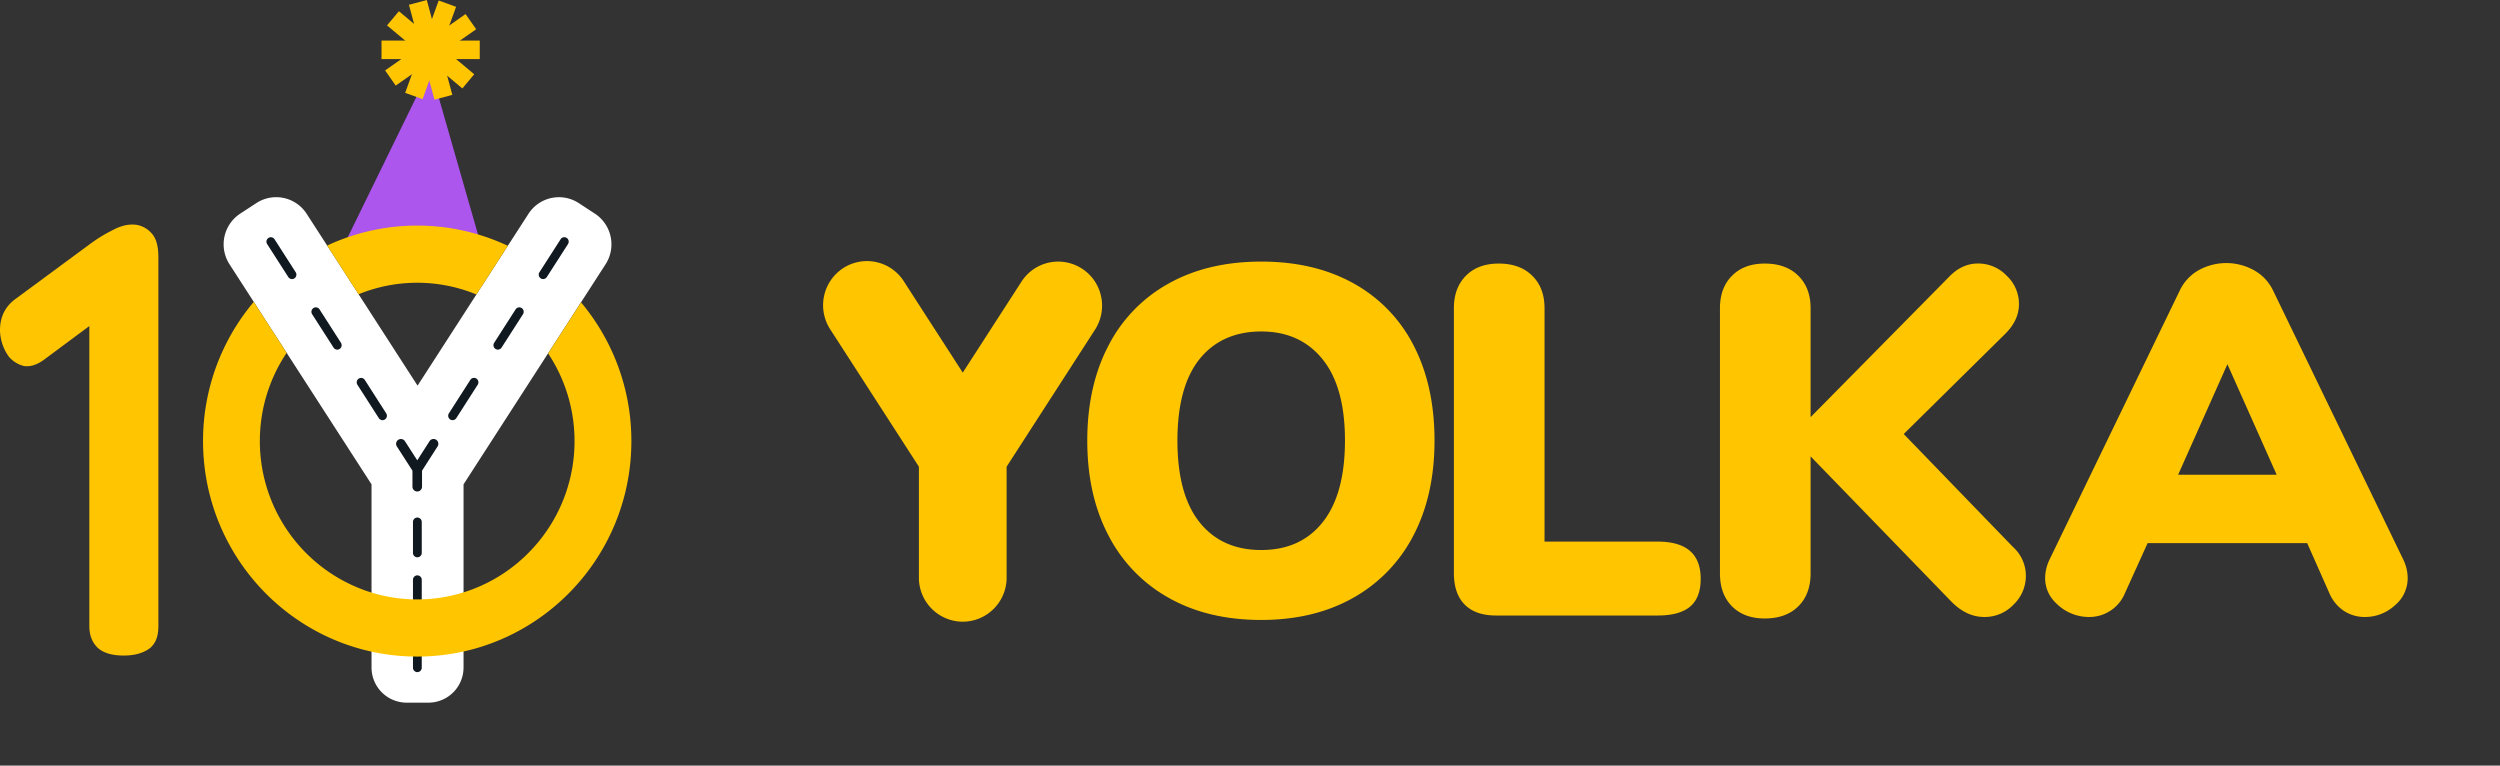
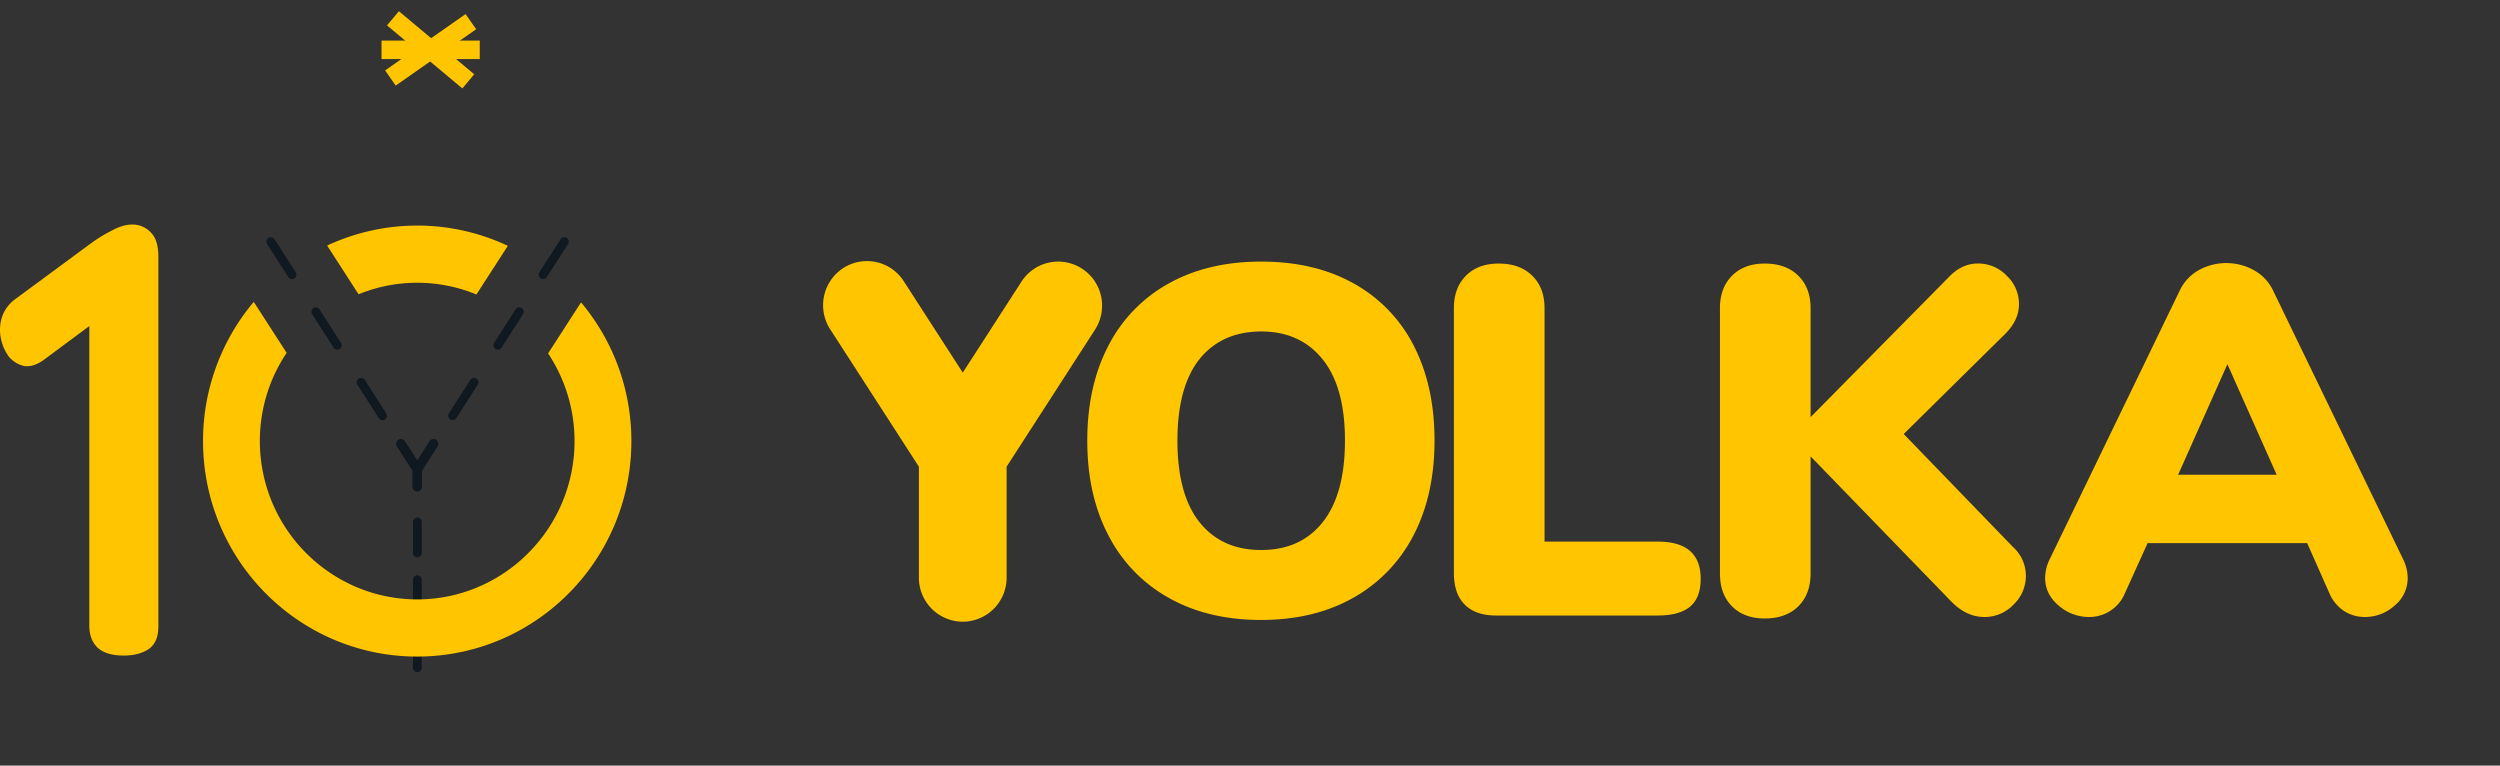
<svg xmlns="http://www.w3.org/2000/svg" width="160" height="49" fill="none">
  <rect width="100%" height="100%" fill="#333333" stroke="none" />
-   <path fill="#AC56EE" d="M27.29 4.891a.222.222 0 0 1 .413.036l3.067 10.7a.222.222 0 0 1-.213.283h-8.3a.222.222 0 0 1-.199-.319l5.232-10.7Z" />
  <path fill="#FFC501" d="M24.417 2.597h6.287v1.184h-6.287V2.597Z" />
  <path fill="#FFC501" d="M24.647 4.508 29.795.901l.68.969-5.15 3.608-.678-.97Z" />
-   <path fill="#FFC501" d="m25.931 5.942 2.146-5.91 1.112.405-2.145 5.909-1.113-.404Z" />
-   <path fill="#FFC501" d="M27.806 6.378 26.172.308 27.315 0l1.633 6.07-1.142.308Z" />
  <path fill="#FFC501" d="M29.591 5.66 24.77 1.626l.76-.908 4.82 4.034-.759.908Z" />
  <mask id="a" width="154" height="41" x="6" y="8" maskUnits="userSpaceOnUse" style="mask-type:luminance">
    <path fill="#fff" d="M160 8.623H6.706v40.24H160V8.622Z" />
  </mask>
  <g mask="url(#a)">
    <mask id="b" width="114" height="41" x="46" y="8" maskUnits="userSpaceOnUse" style="mask-type:luminance">
      <path fill="#fff" d="M160 8.623H46.696v40.24H160V8.622Z" />
    </mask>
    <g mask="url(#b)">
      <path fill="#FFC600" d="M74.807 38.266a9.587 9.587 0 0 1-3.865-3.997c-.906-1.724-1.357-3.748-1.356-6.075.001-2.327.453-4.353 1.356-6.076a9.493 9.493 0 0 1 3.865-3.981c1.672-.93 3.642-1.395 5.912-1.395s4.24.465 5.91 1.395a9.419 9.419 0 0 1 3.847 3.98c.89 1.726 1.333 3.751 1.333 6.077s-.449 4.351-1.349 6.075a9.618 9.618 0 0 1-3.865 3.997c-1.672.94-3.631 1.41-5.88 1.411-2.267 0-4.236-.47-5.908-1.411Zm9.852-4.854c.945-1.194 1.417-2.934 1.419-5.218 0-2.284-.478-4.019-1.435-5.203-.956-1.184-2.263-1.777-3.924-1.777-1.66 0-2.997.587-3.942 1.76-.945 1.175-1.42 2.914-1.422 5.22 0 2.304.473 4.048 1.418 5.231.945 1.183 2.26 1.775 3.942 1.776 1.683.001 3-.594 3.944-1.79Zm11.07 5.98h10.373c.925 0 1.613-.191 2.065-.57.451-.38.677-.973.677-1.778 0-1.587-.915-2.38-2.742-2.38H98.85v-14.94c0-.867-.261-1.56-.787-2.078-.527-.52-1.242-.778-2.145-.778-.884 0-1.583.26-2.097.778-.515.518-.772 1.21-.772 2.078v16.94c0 .888.23 1.564.693 2.03.463.465 1.125.697 1.988.697Zm33.107-4.381-6.998-7.234L128.3 21.4c.609-.591.914-1.236.914-1.935a2.475 2.475 0 0 0-.789-1.823 2.522 2.522 0 0 0-1.827-.778c-.695 0-1.315.286-1.86.857l-8.86 8.977v-6.974c0-.867-.261-1.56-.788-2.078-.526-.52-1.241-.778-2.145-.778-.881 0-1.579.26-2.095.778-.516.518-.773 1.21-.773 2.078v16.971c0 .89.257 1.592.773 2.11.516.518 1.214.777 2.095.777.905 0 1.62-.258 2.145-.777.525-.519.788-1.222.788-2.11v-7.487l8.98 9.263c.651.678 1.365 1.016 2.144 1.016a2.542 2.542 0 0 0 1.866-.793 2.542 2.542 0 0 0 .788-1.84 2.48 2.48 0 0 0-.82-1.843Zm25.256 1.97a2.273 2.273 0 0 1-.836 1.776 2.82 2.82 0 0 1-1.907.73 2.426 2.426 0 0 1-1.324-.38 2.563 2.563 0 0 1-.945-1.143l-1.42-3.204h-10.213l-1.452 3.204a2.46 2.46 0 0 1-2.302 1.523 2.938 2.938 0 0 1-1.938-.73c-.577-.486-.866-1.077-.866-1.776.006-.408.104-.809.284-1.174l8.323-17.194a2.931 2.931 0 0 1 1.213-1.317 3.65 3.65 0 0 1 3.547 0c.537.297.968.759 1.23 1.317l8.322 17.194c.18.365.277.766.284 1.174Zm-14.691-6.6h6.305l-3.152-7.073-3.153 7.074ZM70.472 18.98a2.808 2.808 0 0 0-3.325-2.178 2.803 2.803 0 0 0-1.775 1.227l-3.755 5.819-3.756-5.819a2.797 2.797 0 0 0-3.871-.885 2.835 2.835 0 0 0-.88 3.895c.013.023.028.044.043.066l5.657 8.764v7.034a2.817 2.817 0 0 0 2.746 2.885 2.815 2.815 0 0 0 2.867-2.763v-7.157l5.656-8.765a2.836 2.836 0 0 0 .393-2.126v.003Z" />
    </g>
    <mask id="c" width="41" height="41" x="6" y="8" maskUnits="userSpaceOnUse" style="mask-type:luminance">
      <path fill="#fff" d="M46.696 8.623H6.706v40.24h39.99V8.622Z" />
    </mask>
    <g mask="url(#c)">
-       <path fill="#fff" d="m38.074 13.674-1.034-.676a2.32 2.32 0 0 0-3.22.69l-1.32 2.044-2.01 3.114-3.766 5.835-3.775-5.85-2.012-3.117-1.309-2.028a2.32 2.32 0 0 0-3.22-.689l-1.035.676a2.352 2.352 0 0 0-.685 3.24l1.552 2.406 2.103 3.259 5.435 8.42v11.715a2.25 2.25 0 0 0 2.243 2.257h1.403a2.25 2.25 0 0 0 2.243-2.257V30.997l5.41-8.383 2.108-3.266 1.572-2.436a2.352 2.352 0 0 0-.685-3.24l.002.002Z" />
      <path fill="#101820" d="M26.71 43.016a.282.282 0 0 1-.28-.283v-1.874c0-.156.126-.283.28-.283.155 0 .282.126.282.283v1.874a.283.283 0 0 1-.282.283Zm0-3.647a.282.282 0 0 1-.28-.283v-1.98c0-.156.126-.283.28-.283.155 0 .282.126.282.283v1.98a.283.283 0 0 1-.282.283Zm0-3.701a.282.282 0 0 1-.28-.283v-1.98c0-.156.126-.283.28-.283.155 0 .282.126.282.283v1.98a.283.283 0 0 1-.282.283Zm-2.227-8.776a.284.284 0 0 1-.237-.13l-1.372-2.139a.285.285 0 0 1 .084-.391.28.28 0 0 1 .39.084l1.37 2.14a.285.285 0 0 1-.235.437v-.001Zm-2.897-4.515a.284.284 0 0 1-.237-.129l-1.373-2.14a.285.285 0 0 1 .084-.391.28.28 0 0 1 .39.084l1.372 2.14a.285.285 0 0 1-.236.437v-.001Zm-2.896-4.515a.284.284 0 0 1-.238-.129l-1.355-2.113a.285.285 0 0 1 .084-.391.28.28 0 0 1 .39.084l1.355 2.113a.285.285 0 0 1-.236.437v-.001Zm10.274 9.03a.285.285 0 0 1-.236-.437l1.372-2.14a.28.28 0 0 1 .39-.085c.13.085.167.26.083.392l-1.371 2.14a.282.282 0 0 1-.238.128v.002Zm2.898-4.515a.285.285 0 0 1-.236-.437l1.372-2.139a.28.28 0 0 1 .39-.084c.13.084.167.26.083.392L32.1 22.247a.282.282 0 0 1-.238.128v.002Zm2.897-4.515a.285.285 0 0 1-.236-.437l1.356-2.113a.28.28 0 0 1 .389-.085c.13.085.168.26.084.392l-1.356 2.113a.282.282 0 0 1-.237.128v.002Zm-6.756 10.712-.993 1.55v1.024c0 .17-.137.308-.306.308a.308.308 0 0 1-.307-.308v-1.024l-.996-1.55a.308.308 0 1 1 .516-.337l.788 1.225.784-1.225a.305.305 0 0 1 .424-.093.31.31 0 0 1 .092.427l-.002.003Z" />
      <path fill="#FFC600" d="m22.949 18.833-2.012-3.117a13.632 13.632 0 0 1 11.564.016l-2.01 3.114a9.96 9.96 0 0 0-3.79-.75c-1.34 0-2.591.265-3.752.736v.001Zm14.237.52-2.107 3.265a10.122 10.122 0 0 1 1.691 5.61c0 4.55-2.993 8.406-7.102 9.684l-.008.003a9.997 9.997 0 0 1-5.882.01 10.14 10.14 0 0 1-7.148-9.695c0-2.09.632-4.033 1.715-5.648l-2.104-3.26a13.785 13.785 0 0 0-3.246 8.908c0 6.608 4.62 12.127 10.784 13.475a13.644 13.644 0 0 0 5.883-.01h.008c6.142-1.366 10.738-6.873 10.738-13.465 0-3.383-1.211-6.478-3.22-8.877h-.002Z" />
    </g>
  </g>
  <path fill="#FFC501" d="M9.61 41.471c.395-.345.526-.817.526-1.415H5.717c0 .598.184 1.07.55 1.415.367.323.917.484 1.65.484.706 0 1.27-.161 1.693-.484ZM10.136 40.056H5.717V20.868l-2.934 2.178c-.438.31-.852.437-1.243.38a1.826 1.826 0 0 1-.967-.592 2.925 2.925 0 0 1-.518-1.185 2.708 2.708 0 0 1 .07-1.354c.16-.48.46-.874.897-1.185l4.764-3.512c.46-.338.92-.62 1.381-.846.46-.254.886-.38 1.278-.38a1.6 1.6 0 0 1 1.208.507c.322.31.483.832.483 1.566v23.61Z" />
</svg>